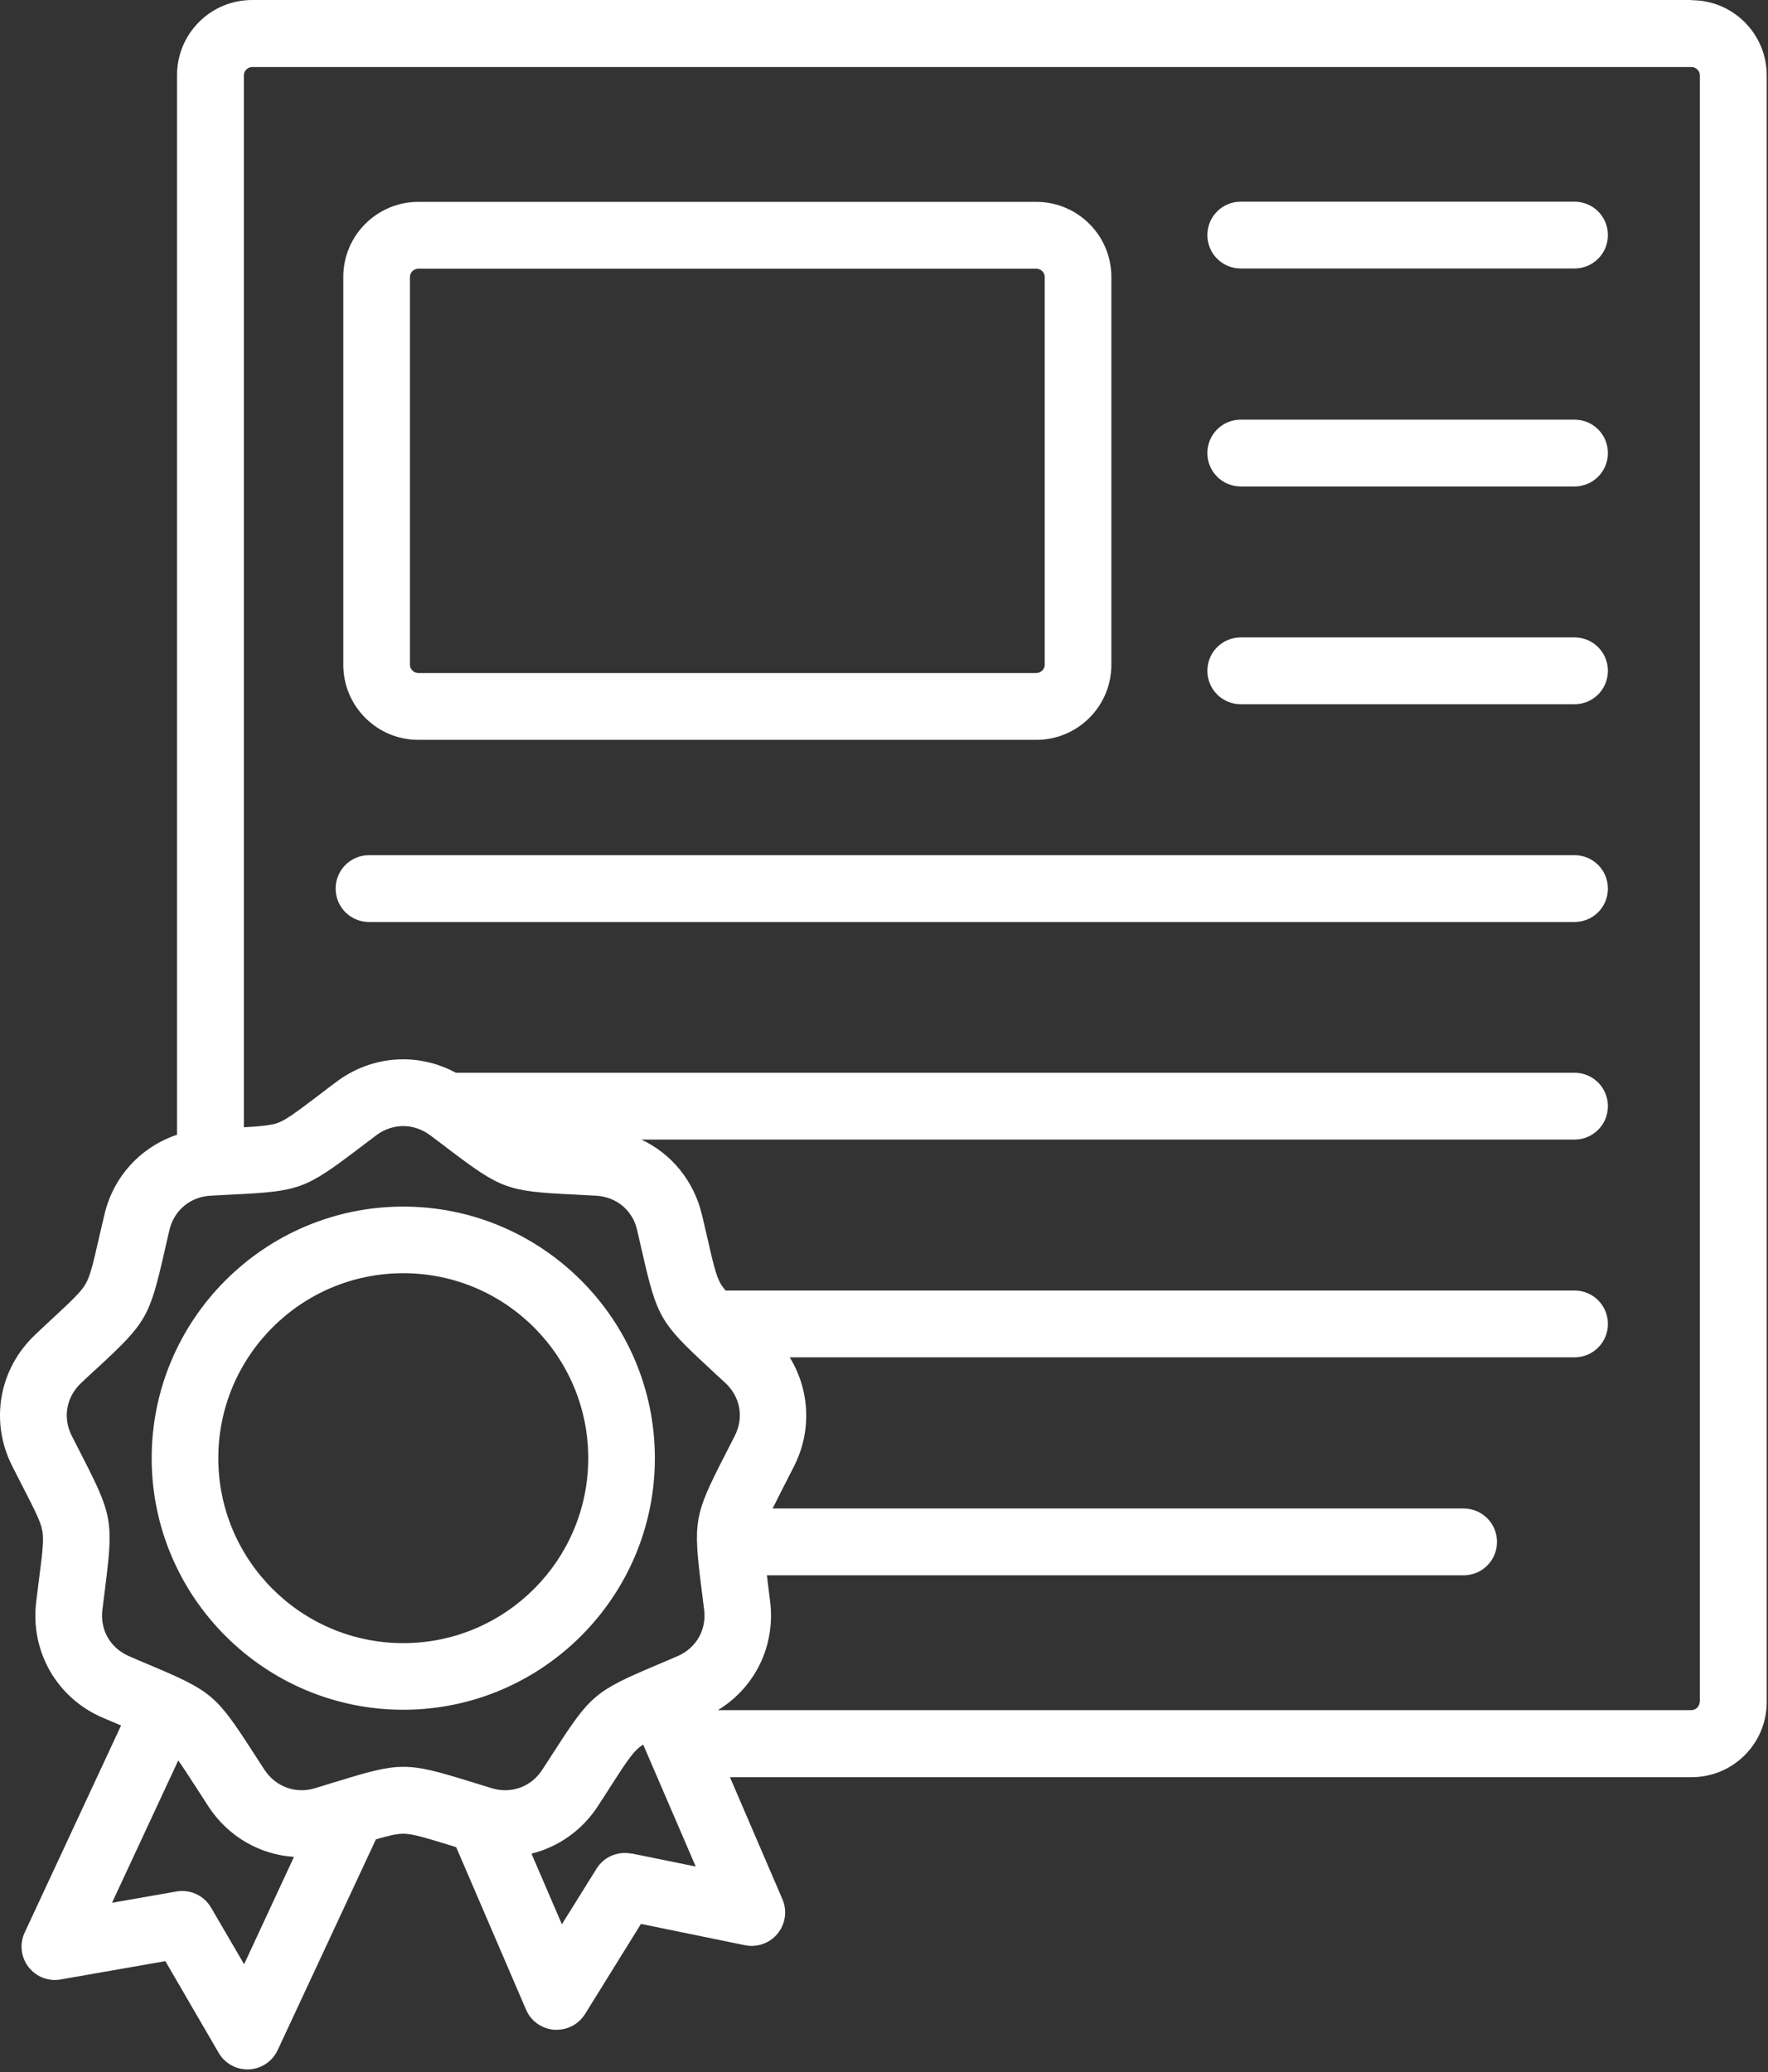
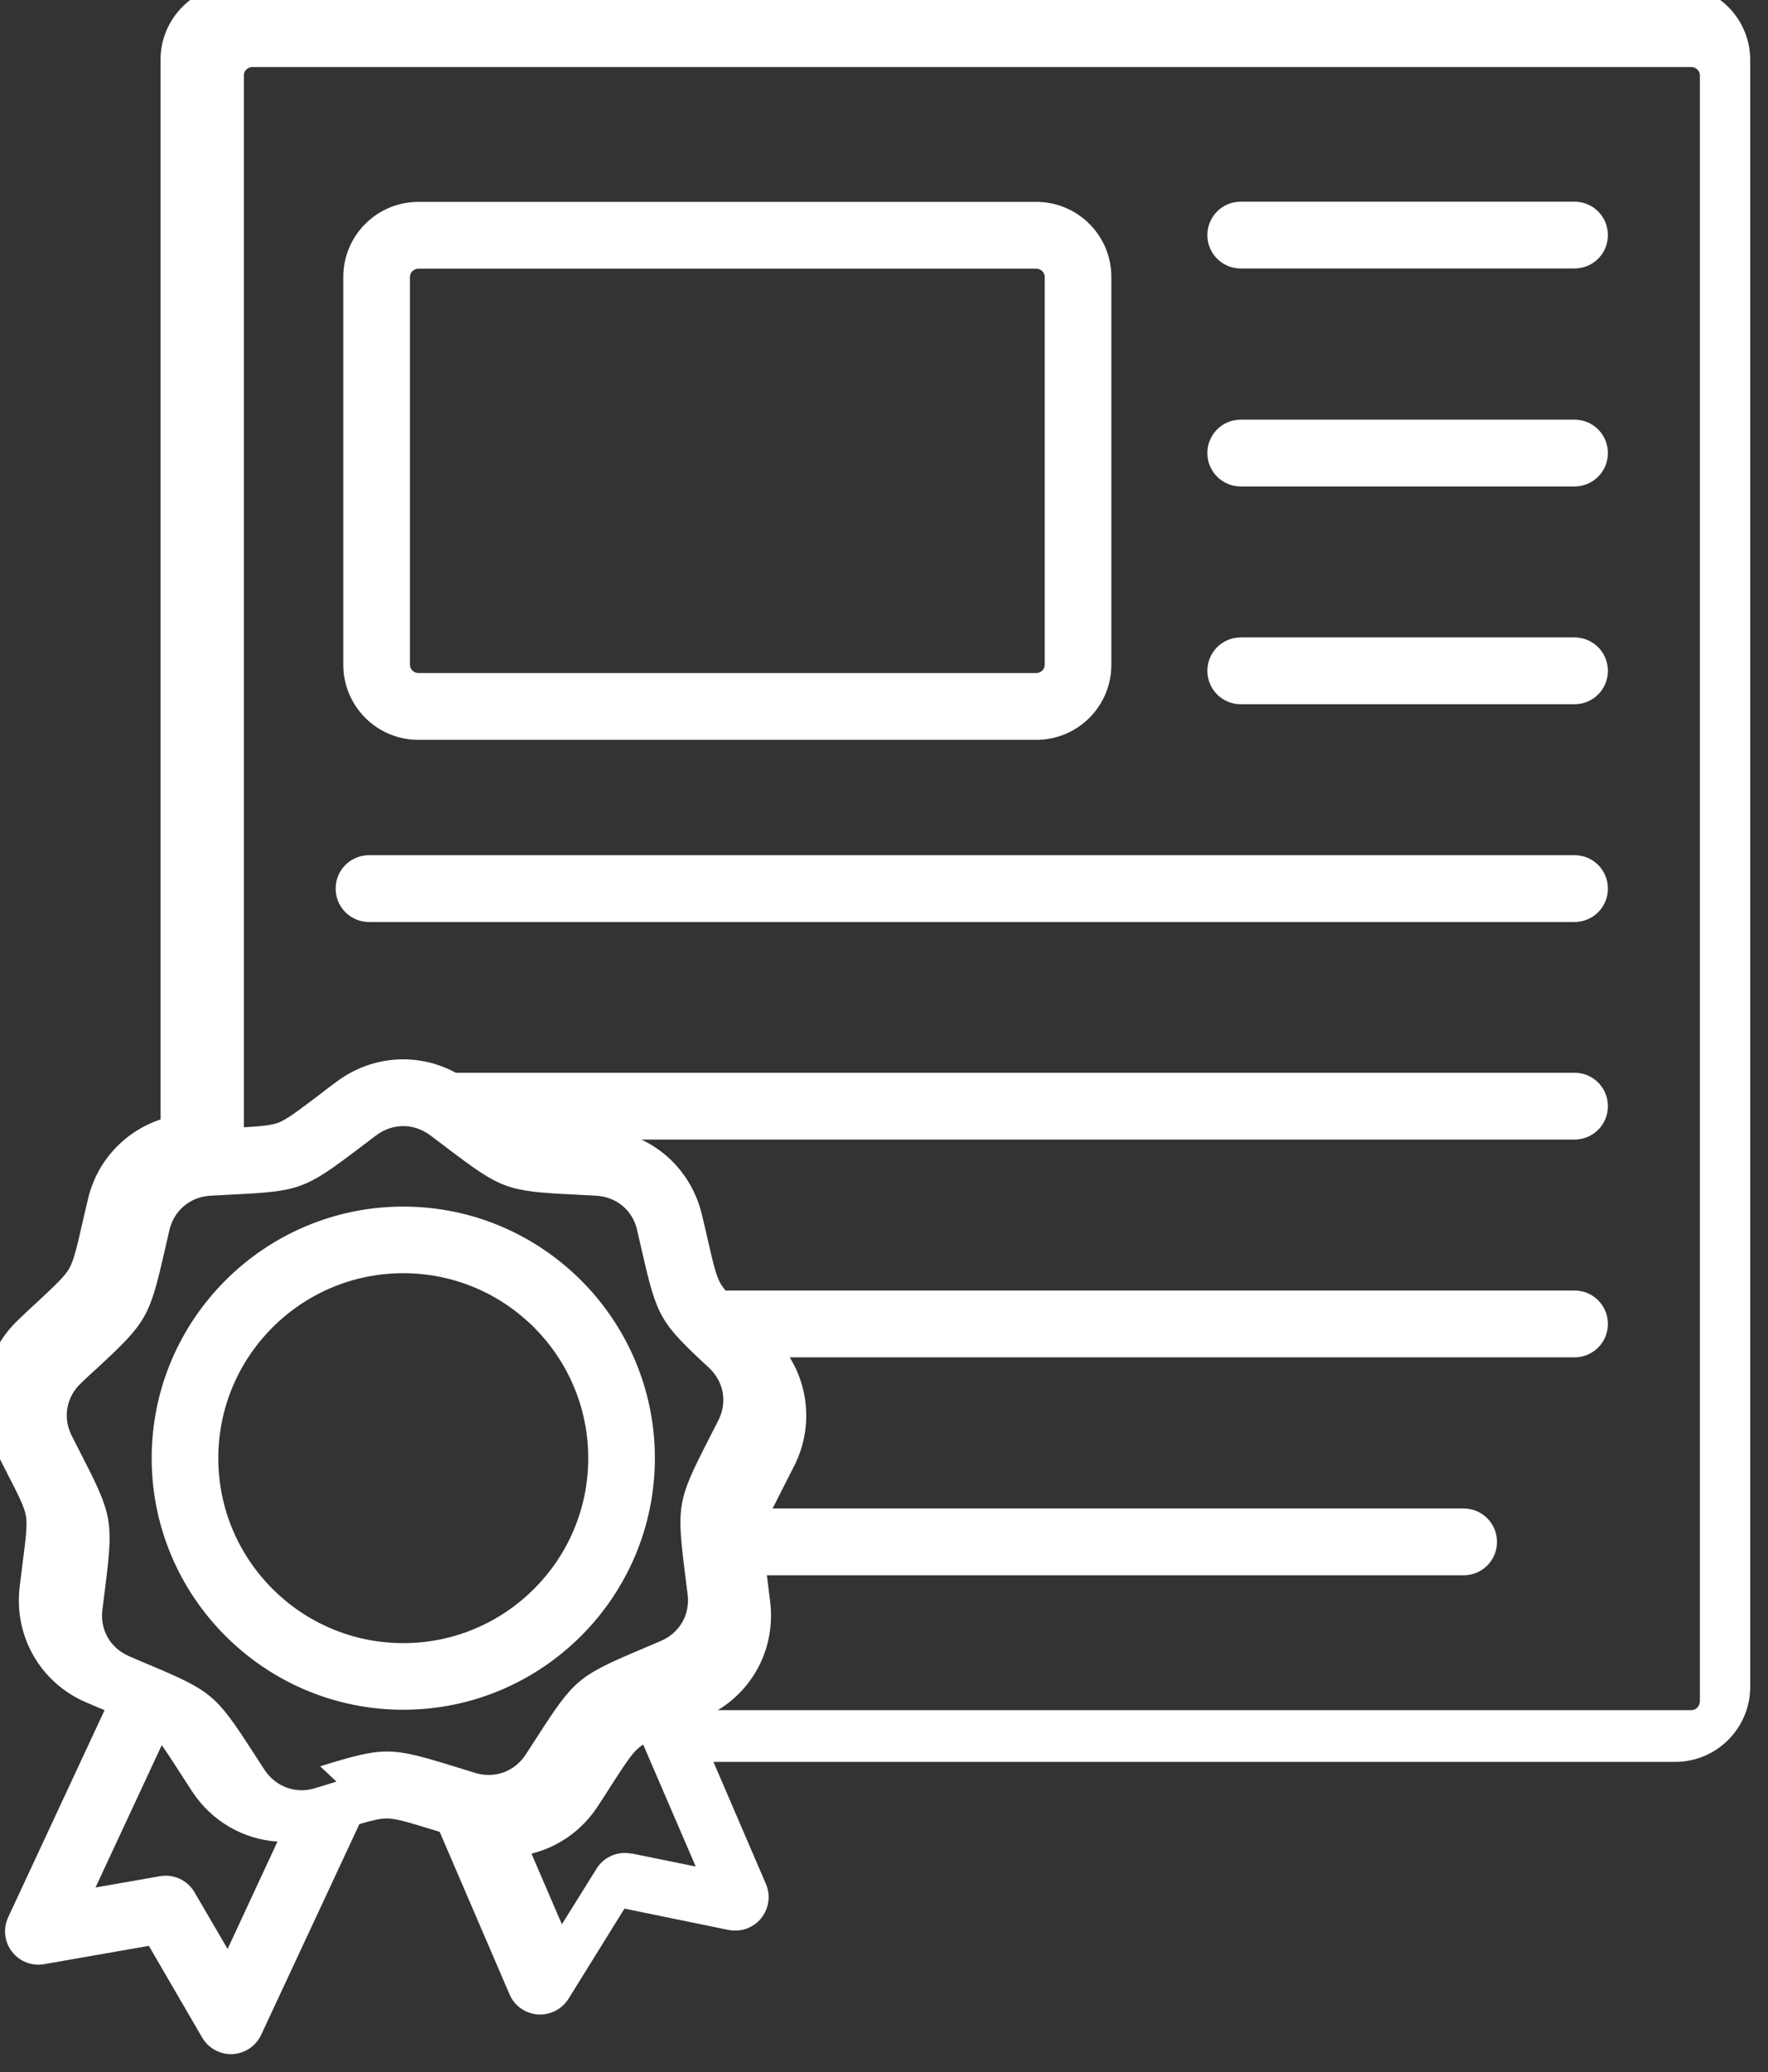
<svg xmlns="http://www.w3.org/2000/svg" width="100%" height="100%" viewBox="0 0 366 429" version="1.1" xml:space="preserve" style="fill-rule:evenodd;clip-rule:evenodd;stroke-linejoin:round;stroke-miterlimit:2;">
  <rect x="0" y="0" width="366" height="429" fill="#333333" stroke="none" />
-   <path d="M83.484,340.167c-21.125,-0 -38.292,-17.167 -38.292,-38.292c0,-21.125 17.167,-38.292 38.292,-38.292c21.125,0 38.291,17.167 38.291,38.292c0,21.125 -17.166,38.292 -38.291,38.292m52.083,-38.292c0,-28.708 -23.375,-52.083 -52.083,-52.083c-28.709,-0 -52.084,23.375 -52.084,52.083c0,28.708 23.375,52.083 52.084,52.083c28.708,0 52.083,-23.375 52.083,-52.083m-50.708,-244.542c-0,-0.916 0.791,-1.708 1.75,-1.708l127.916,0c0.959,0 1.75,0.792 1.75,1.708l0,80.292c0,0.917 -0.791,1.708 -1.75,1.708l-127.916,0c-0.959,0 -1.75,-0.791 -1.75,-1.708l-0,-80.292Zm1.75,95.834l127.916,-0c8.584,-0 15.542,-6.959 15.542,-15.542l0,-80.292c0,-8.583 -6.958,-15.541 -15.542,-15.541l-127.916,-0c-8.584,-0 -15.542,6.958 -15.542,15.541l0,80.292c0,8.583 6.958,15.542 15.542,15.542m246.25,-14.292c-0,3.833 -3.084,6.917 -6.917,6.917l-69.083,-0c-3.834,-0 -6.917,-3.084 -6.917,-6.917c0,-3.833 3.083,-6.917 6.917,-6.917l69.083,0c3.833,0 6.917,3.084 6.917,6.917m-0,-45.083c-0,3.833 -3.084,6.916 -6.917,6.916l-69.083,0c-3.834,0 -6.917,-3.083 -6.917,-6.916c0,-3.834 3.083,-6.917 6.917,-6.917l69.083,0c3.833,0 6.917,3.083 6.917,6.917m-0,90.166c-0,3.834 -3.084,6.917 -6.917,6.917l-249.542,0c-3.833,0 -6.916,-3.083 -6.916,-6.917c-0,-3.833 3.083,-6.916 6.916,-6.916l249.542,-0c3.833,-0 6.917,3.083 6.917,6.916m-0,-135.291c-0,3.833 -3.084,6.916 -6.917,6.916l-69.083,0c-3.834,0 -6.917,-3.083 -6.917,-6.916c0,-3.834 3.083,-6.917 6.917,-6.917l69.083,-0c3.833,-0 6.917,3.083 6.917,6.917m19,303.666c-0,0.917 -0.792,1.709 -1.75,1.709l-201.5,-0c7.666,-4.667 11.916,-13.25 10.833,-22.375c-0.208,-1.75 -0.417,-3.334 -0.583,-4.709c-0,-0.291 -0.084,-0.583 -0.125,-0.833l144.25,0c3.833,0 6.916,-3.083 6.916,-6.917c0,-3.833 -3.083,-6.916 -6.916,-6.916l-143.042,-0c0.625,-1.25 1.375,-2.709 2.292,-4.542c0.625,-1.25 1.375,-2.667 2.166,-4.25c3.709,-7.333 3.209,-15.792 -0.916,-22.5l162.458,0c3.833,0 6.917,-3.083 6.917,-6.917c-0,-3.833 -3.084,-6.916 -6.917,-6.916l-175.75,-0c-0.417,-0.5 -0.75,-0.959 -1,-1.375c-0.958,-1.667 -1.583,-4.334 -2.792,-9.667c-0.333,-1.375 -0.666,-2.917 -1.083,-4.625c-1.667,-7.042 -6.333,-12.667 -12.542,-15.583l193.167,-0c3.833,-0 6.917,-3.084 6.917,-6.917c-0,-3.833 -3.084,-6.917 -6.917,-6.917l-231.583,0c-7.834,-4.25 -17.375,-3.625 -24.709,1.875c-1.416,1.042 -2.666,2 -3.791,2.875c-4.375,3.292 -6.542,4.959 -8.334,5.625c-1.416,0.5 -3.458,0.709 -7.041,0.917l-0,-217.792c-0,-0.916 0.791,-1.708 1.75,-1.708l297.916,-0c0.917,-0 1.75,0.792 1.75,1.708l0,336.792l-0.041,-0.042Zm-221.125,31.417c-2.834,-0.583 -5.75,0.667 -7.25,3.125l-7.167,11.5l-6.292,-14.625c5.5,-1.375 10.417,-4.75 13.709,-9.792c0.958,-1.458 1.833,-2.791 2.583,-4c2.958,-4.583 4.458,-6.916 5.917,-8.125c0.25,-0.208 0.541,-0.416 0.916,-0.666l10.875,25.25l-13.291,-2.709l-0,0.042Zm-61.084,-14.917c-1.333,0.417 -2.791,0.875 -4.458,1.375c-4,1.209 -8.083,-0.291 -10.417,-3.791c-0.958,-1.459 -1.791,-2.75 -2.541,-3.917c-7.5,-11.583 -8.459,-12.417 -21.209,-17.792c-1.291,-0.541 -2.708,-1.125 -4.291,-1.833c-3.875,-1.667 -6.042,-5.417 -5.542,-9.583c0.208,-1.709 0.417,-3.25 0.583,-4.625c1.709,-13.709 1.5,-14.959 -4.791,-27.25c-0.625,-1.25 -1.334,-2.625 -2.125,-4.167c-1.917,-3.75 -1.125,-8.042 1.916,-10.917c1.25,-1.208 2.417,-2.25 3.417,-3.166c10.125,-9.375 10.75,-10.5 13.833,-23.959c0.292,-1.333 0.667,-2.875 1.042,-4.541c0.958,-4.084 4.292,-6.875 8.458,-7.125c1.75,-0.084 3.292,-0.167 4.667,-0.25c13.792,-0.667 15,-1.125 26,-9.459c1.125,-0.833 2.333,-1.791 3.75,-2.833c1.667,-1.25 3.625,-1.875 5.542,-1.875c1.916,-0 3.833,0.625 5.541,1.875c1.375,1.042 2.625,1.958 3.75,2.833c11,8.334 12.209,8.792 26,9.459c1.375,0.083 2.917,0.166 4.667,0.25c4.208,0.25 7.542,3.041 8.458,7.125c0.375,1.708 0.75,3.208 1.042,4.541c3.083,13.459 3.708,14.584 13.833,23.959c1,0.958 2.167,2 3.417,3.166c3.083,2.875 3.833,7.167 1.917,10.917c-0.792,1.542 -1.5,2.917 -2.125,4.167c-6.292,12.291 -6.5,13.541 -4.792,27.25c0.167,1.375 0.375,2.916 0.583,4.625c0.5,4.166 -1.666,7.916 -5.541,9.583c-1.584,0.667 -3.042,1.292 -4.292,1.833c-12.708,5.375 -13.708,6.209 -21.167,17.792c-0.75,1.167 -1.583,2.458 -2.541,3.917c-2.292,3.5 -6.375,5 -10.417,3.791c-1.667,-0.5 -3.125,-0.958 -4.458,-1.375c-13.167,-4.083 -14.459,-4.083 -27.667,0m-19.167,37.792l-6.833,-11.708c-1.458,-2.5 -4.292,-3.834 -7.167,-3.334l-13.333,2.334l13.708,-29.459c0.959,1.334 2.125,3.125 3.709,5.584c0.75,1.166 1.625,2.5 2.583,4c4.083,6.208 10.625,9.916 17.667,10.375l-10.334,22.25l0,-0.042Zm299.584,-406.625l-297.917,-0c-8.583,-0 -15.542,6.958 -15.542,15.542l0,219.375c-7.458,2.5 -13.208,8.625 -15.041,16.583c-0.417,1.708 -0.75,3.25 -1.084,4.625c-1.208,5.333 -1.833,8 -2.791,9.667c-0.959,1.666 -2.959,3.541 -6.959,7.25c-1.041,0.958 -2.208,2.041 -3.458,3.25c-7.542,7.083 -9.458,18 -4.792,27.208c0.792,1.583 1.5,2.958 2.167,4.25c2.5,4.875 3.75,7.292 4.083,9.208c0.334,1.875 0,4.584 -0.708,10.042c-0.167,1.417 -0.375,2.958 -0.583,4.708c-1.209,10.25 4.333,19.875 13.833,23.917c1.375,0.583 2.625,1.125 3.75,1.583l-19.958,42.875c-1.084,2.334 -0.792,5.084 0.791,7.125c1.584,2.042 4.125,3.042 6.667,2.584l21.667,-3.792l11.041,19c1.25,2.125 3.5,3.417 5.959,3.417l0.291,-0c2.584,-0.125 4.875,-1.667 5.959,-4l20.333,-43.625c2.667,-0.792 4.333,-1.167 5.708,-1.167c1.917,-0 4.542,0.833 9.75,2.417c0.375,0.125 0.75,0.25 1.167,0.375l14.458,33.625c1,2.375 3.25,3.958 5.834,4.166l0.5,0c2.375,0 4.583,-1.208 5.875,-3.25l11.583,-18.666l21.542,4.416c2.541,0.5 5.125,-0.416 6.75,-2.416c1.625,-2 2,-4.75 1,-7.084l-10.875,-25.291l199.083,-0c8.583,-0 15.542,-6.959 15.542,-15.542l-0,-336.792c-0,-8.583 -6.959,-15.541 -15.542,-15.541" style="fill:#fff;fill-rule:nonzero;" />
+   <path d="M83.484,340.167c-21.125,-0 -38.292,-17.167 -38.292,-38.292c0,-21.125 17.167,-38.292 38.292,-38.292c21.125,0 38.291,17.167 38.291,38.292c0,21.125 -17.166,38.292 -38.291,38.292m52.083,-38.292c0,-28.708 -23.375,-52.083 -52.083,-52.083c-28.709,-0 -52.084,23.375 -52.084,52.083c0,28.708 23.375,52.083 52.084,52.083c28.708,0 52.083,-23.375 52.083,-52.083m-50.708,-244.542c-0,-0.916 0.791,-1.708 1.75,-1.708l127.916,0c0.959,0 1.75,0.792 1.75,1.708l0,80.292c0,0.917 -0.791,1.708 -1.75,1.708l-127.916,0c-0.959,0 -1.75,-0.791 -1.75,-1.708l-0,-80.292Zm1.75,95.834l127.916,-0c8.584,-0 15.542,-6.959 15.542,-15.542l0,-80.292c0,-8.583 -6.958,-15.541 -15.542,-15.541l-127.916,-0c-8.584,-0 -15.542,6.958 -15.542,15.541l0,80.292c0,8.583 6.958,15.542 15.542,15.542m246.25,-14.292c-0,3.833 -3.084,6.917 -6.917,6.917l-69.083,-0c-3.834,-0 -6.917,-3.084 -6.917,-6.917c0,-3.833 3.083,-6.917 6.917,-6.917l69.083,0c3.833,0 6.917,3.084 6.917,6.917m-0,-45.083c-0,3.833 -3.084,6.916 -6.917,6.916l-69.083,0c-3.834,0 -6.917,-3.083 -6.917,-6.916c0,-3.834 3.083,-6.917 6.917,-6.917l69.083,0c3.833,0 6.917,3.083 6.917,6.917m-0,90.166c-0,3.834 -3.084,6.917 -6.917,6.917l-249.542,0c-3.833,0 -6.916,-3.083 -6.916,-6.917c-0,-3.833 3.083,-6.916 6.916,-6.916l249.542,-0c3.833,-0 6.917,3.083 6.917,6.916m-0,-135.291c-0,3.833 -3.084,6.916 -6.917,6.916l-69.083,0c-3.834,0 -6.917,-3.083 -6.917,-6.916c0,-3.834 3.083,-6.917 6.917,-6.917l69.083,-0c3.833,-0 6.917,3.083 6.917,6.917m19,303.666c-0,0.917 -0.792,1.709 -1.75,1.709l-201.5,-0c7.666,-4.667 11.916,-13.25 10.833,-22.375c-0.208,-1.75 -0.417,-3.334 -0.583,-4.709c-0,-0.291 -0.084,-0.583 -0.125,-0.833l144.25,0c3.833,0 6.916,-3.083 6.916,-6.917c0,-3.833 -3.083,-6.916 -6.916,-6.916l-143.042,-0c0.625,-1.25 1.375,-2.709 2.292,-4.542c0.625,-1.25 1.375,-2.667 2.166,-4.25c3.709,-7.333 3.209,-15.792 -0.916,-22.5l162.458,0c3.833,0 6.917,-3.083 6.917,-6.917c-0,-3.833 -3.084,-6.916 -6.917,-6.916l-175.75,-0c-0.417,-0.5 -0.75,-0.959 -1,-1.375c-0.958,-1.667 -1.583,-4.334 -2.792,-9.667c-0.333,-1.375 -0.666,-2.917 -1.083,-4.625c-1.667,-7.042 -6.333,-12.667 -12.542,-15.583l193.167,-0c3.833,-0 6.917,-3.084 6.917,-6.917c-0,-3.833 -3.084,-6.917 -6.917,-6.917l-231.583,0c-7.834,-4.25 -17.375,-3.625 -24.709,1.875c-1.416,1.042 -2.666,2 -3.791,2.875c-4.375,3.292 -6.542,4.959 -8.334,5.625c-1.416,0.5 -3.458,0.709 -7.041,0.917l-0,-217.792c-0,-0.916 0.791,-1.708 1.75,-1.708l297.916,-0c0.917,-0 1.75,0.792 1.75,1.708l0,336.792l-0.041,-0.042Zm-221.125,31.417c-2.834,-0.583 -5.75,0.667 -7.25,3.125l-7.167,11.5l-6.292,-14.625c5.5,-1.375 10.417,-4.75 13.709,-9.792c0.958,-1.458 1.833,-2.791 2.583,-4c2.958,-4.583 4.458,-6.916 5.917,-8.125c0.25,-0.208 0.541,-0.416 0.916,-0.666l10.875,25.25l-13.291,-2.709l-0,0.042Zm-61.084,-14.917c-1.333,0.417 -2.791,0.875 -4.458,1.375c-4,1.209 -8.083,-0.291 -10.417,-3.791c-0.958,-1.459 -1.791,-2.75 -2.541,-3.917c-7.5,-11.583 -8.459,-12.417 -21.209,-17.792c-1.291,-0.541 -2.708,-1.125 -4.291,-1.833c-3.875,-1.667 -6.042,-5.417 -5.542,-9.583c0.208,-1.709 0.417,-3.25 0.583,-4.625c1.709,-13.709 1.5,-14.959 -4.791,-27.25c-0.625,-1.25 -1.334,-2.625 -2.125,-4.167c-1.917,-3.75 -1.125,-8.042 1.916,-10.917c1.25,-1.208 2.417,-2.25 3.417,-3.166c10.125,-9.375 10.75,-10.5 13.833,-23.959c0.292,-1.333 0.667,-2.875 1.042,-4.541c0.958,-4.084 4.292,-6.875 8.458,-7.125c1.75,-0.084 3.292,-0.167 4.667,-0.25c13.792,-0.667 15,-1.125 26,-9.459c1.125,-0.833 2.333,-1.791 3.75,-2.833c1.667,-1.25 3.625,-1.875 5.542,-1.875c1.916,-0 3.833,0.625 5.541,1.875c1.375,1.042 2.625,1.958 3.75,2.833c11,8.334 12.209,8.792 26,9.459c1.375,0.083 2.917,0.166 4.667,0.25c4.208,0.25 7.542,3.041 8.458,7.125c0.375,1.708 0.75,3.208 1.042,4.541c3.083,13.459 3.708,14.584 13.833,23.959c3.083,2.875 3.833,7.167 1.917,10.917c-0.792,1.542 -1.5,2.917 -2.125,4.167c-6.292,12.291 -6.5,13.541 -4.792,27.25c0.167,1.375 0.375,2.916 0.583,4.625c0.5,4.166 -1.666,7.916 -5.541,9.583c-1.584,0.667 -3.042,1.292 -4.292,1.833c-12.708,5.375 -13.708,6.209 -21.167,17.792c-0.75,1.167 -1.583,2.458 -2.541,3.917c-2.292,3.5 -6.375,5 -10.417,3.791c-1.667,-0.5 -3.125,-0.958 -4.458,-1.375c-13.167,-4.083 -14.459,-4.083 -27.667,0m-19.167,37.792l-6.833,-11.708c-1.458,-2.5 -4.292,-3.834 -7.167,-3.334l-13.333,2.334l13.708,-29.459c0.959,1.334 2.125,3.125 3.709,5.584c0.75,1.166 1.625,2.5 2.583,4c4.083,6.208 10.625,9.916 17.667,10.375l-10.334,22.25l0,-0.042Zm299.584,-406.625l-297.917,-0c-8.583,-0 -15.542,6.958 -15.542,15.542l0,219.375c-7.458,2.5 -13.208,8.625 -15.041,16.583c-0.417,1.708 -0.75,3.25 -1.084,4.625c-1.208,5.333 -1.833,8 -2.791,9.667c-0.959,1.666 -2.959,3.541 -6.959,7.25c-1.041,0.958 -2.208,2.041 -3.458,3.25c-7.542,7.083 -9.458,18 -4.792,27.208c0.792,1.583 1.5,2.958 2.167,4.25c2.5,4.875 3.75,7.292 4.083,9.208c0.334,1.875 0,4.584 -0.708,10.042c-0.167,1.417 -0.375,2.958 -0.583,4.708c-1.209,10.25 4.333,19.875 13.833,23.917c1.375,0.583 2.625,1.125 3.75,1.583l-19.958,42.875c-1.084,2.334 -0.792,5.084 0.791,7.125c1.584,2.042 4.125,3.042 6.667,2.584l21.667,-3.792l11.041,19c1.25,2.125 3.5,3.417 5.959,3.417l0.291,-0c2.584,-0.125 4.875,-1.667 5.959,-4l20.333,-43.625c2.667,-0.792 4.333,-1.167 5.708,-1.167c1.917,-0 4.542,0.833 9.75,2.417c0.375,0.125 0.75,0.25 1.167,0.375l14.458,33.625c1,2.375 3.25,3.958 5.834,4.166l0.5,0c2.375,0 4.583,-1.208 5.875,-3.25l11.583,-18.666l21.542,4.416c2.541,0.5 5.125,-0.416 6.75,-2.416c1.625,-2 2,-4.75 1,-7.084l-10.875,-25.291l199.083,-0c8.583,-0 15.542,-6.959 15.542,-15.542l-0,-336.792c-0,-8.583 -6.959,-15.541 -15.542,-15.541" style="fill:#fff;fill-rule:nonzero;" />
</svg>